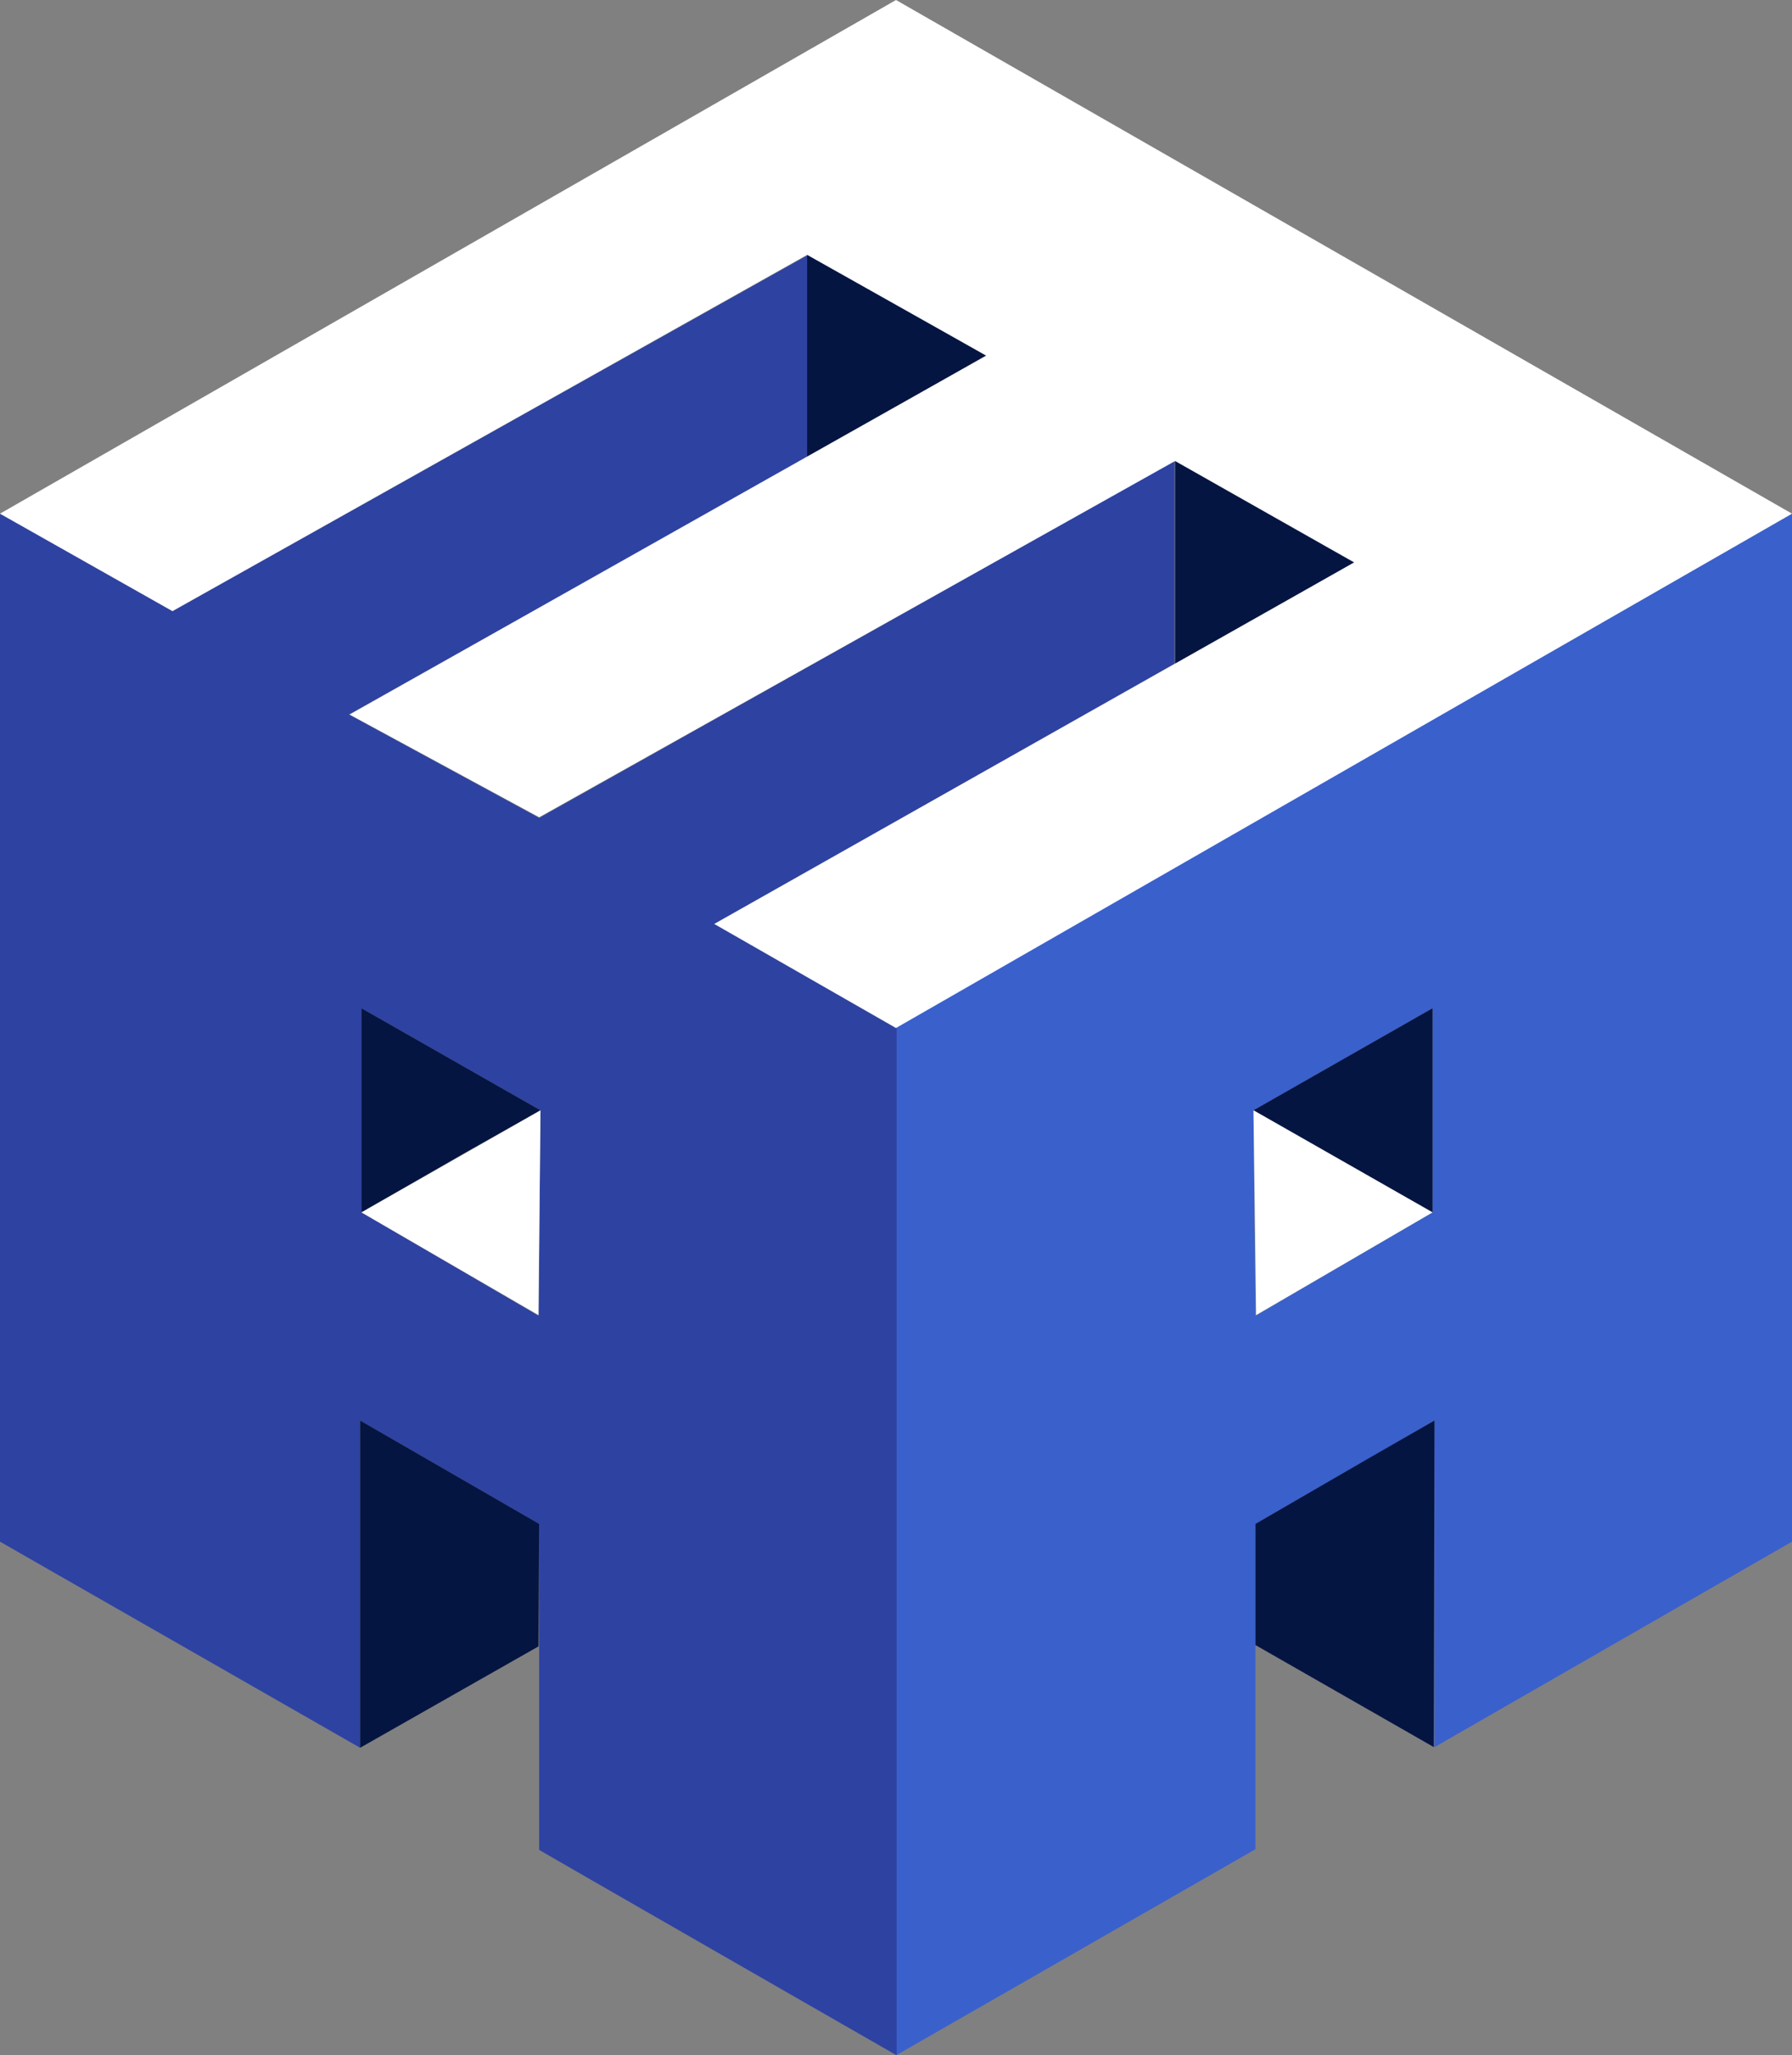
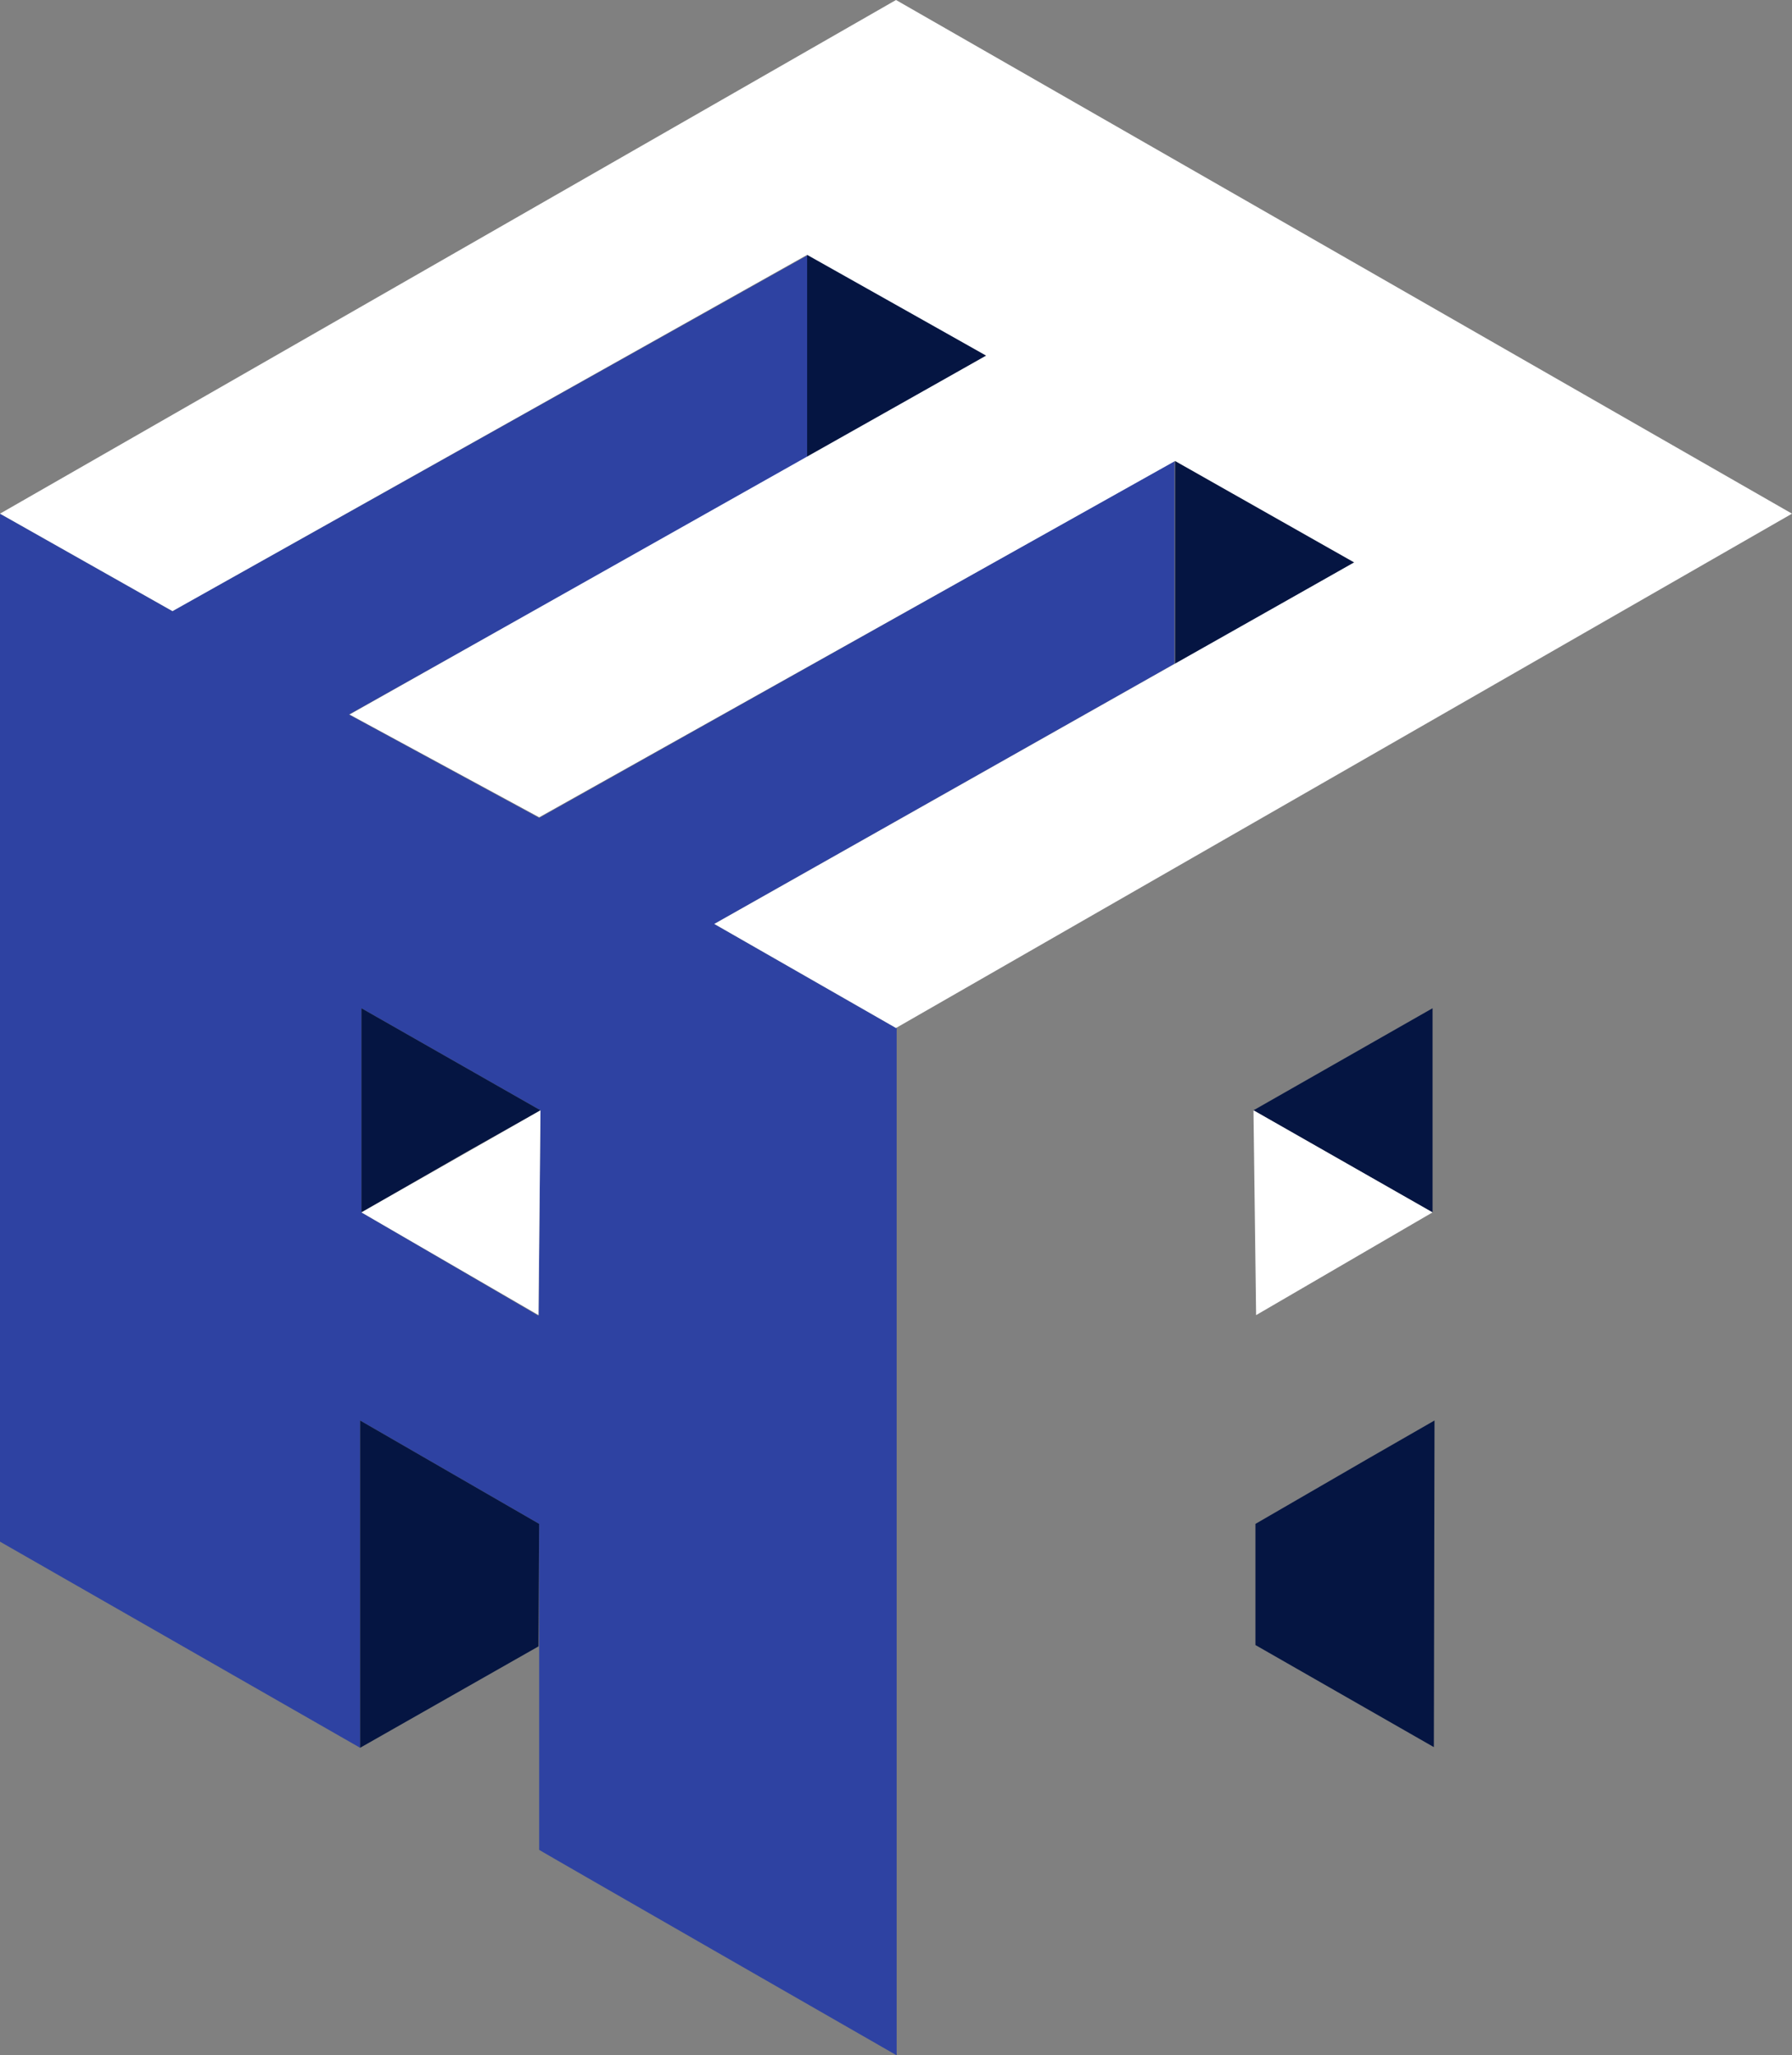
<svg xmlns="http://www.w3.org/2000/svg" version="1.1" width="272.2" height="312.1">
  <rect width="100%" height="100%" fill="#808080" stroke="none" />
  <svg id="SvgjsSvg1024" viewBox="0 0 272.2 312.1">
    <g id="SvgjsG1023">
-       <path d="M190.7,249.8h0v-18.4l17.2-9.9,10-5.8v49.6c0,0,54.3-31.2,54.3-31.2V78l-136.1,78v156.1h0s54.6-31.3,54.6-31.3v-31h0ZM217.6,153.1v31l-26.9,15.7-.3-31.2,27.2-15.5Z" fill="#3a60cc" />
      <line x1="136.1" y1="156.1" x2="136.1" y2="156.1" fill="none" />
      <path d="M136.1,156.1h0l-27.6-15.8,69.9-39.5v-30.8l-96.5,54.2-28.9-15.7,69.6-39v-30.7L26.7,92.5l-.5.3L0,78v156.1l54.7,31.3h0s0,0,0,0v-49.7h0l27.2,15.7v49.5c-.1,0,54.3,31.2,54.3,31.2h0v-156.1ZM82.1,168.6h0l-.3,31.2-26.9-15.7,16-9.1-16,9.1v-31l27.2,15.5Z" fill="#2e42a2" />
      <polygon points="54.9 153.1 54.9 184.1 70.9 174.9 82.1 168.6 54.9 153.1" fill="#051542" />
      <polygon points="217.6 153.1 190.4 168.6 217.6 184.1 217.6 153.1" fill="#051542" />
      <polygon points="178.5 100.9 205.7 85.4 178.5 70 178.5 70 178.5 100.8 178.5 100.9" fill="#051542" />
      <polygon points="122.6 69.5 149.8 54 122.6 38.5 122.6 38.7 122.6 69.4 122.6 69.5" fill="#051542" />
      <polygon points="54.7 265.4 54.7 265.4 81.8 250 81.9 231.5 81.9 231.4 54.7 215.7 54.7 265.4" fill="#051542" />
      <polygon points="190.7 249.8 190.7 249.8 217.8 265.3 217.9 215.7 207.8 221.5 190.7 231.4 190.7 249.8" fill="#051542" />
      <polygon points="0 78 26.2 92.8 122.6 38.7 149.8 54 53.1 108.5 81.9 124.1 178.5 70 205.7 85.4 108.5 140.3 136.1 156.1 272.2 78 136.1 0 0 78" fill="#fff" />
      <polygon points="54.9 184.1 82.1 168.6 81.8 199.7 54.9 184.1" fill="#fff" />
      <polygon points="217.6 184.1 190.8 199.7 190.4 168.6 217.6 184.1" fill="#fff" />
    </g>
  </svg>
  <style>@media (prefers-color-scheme: light) { :root { filter: none; } }
@media (prefers-color-scheme: dark) { :root { filter: none; } }
</style>
</svg>